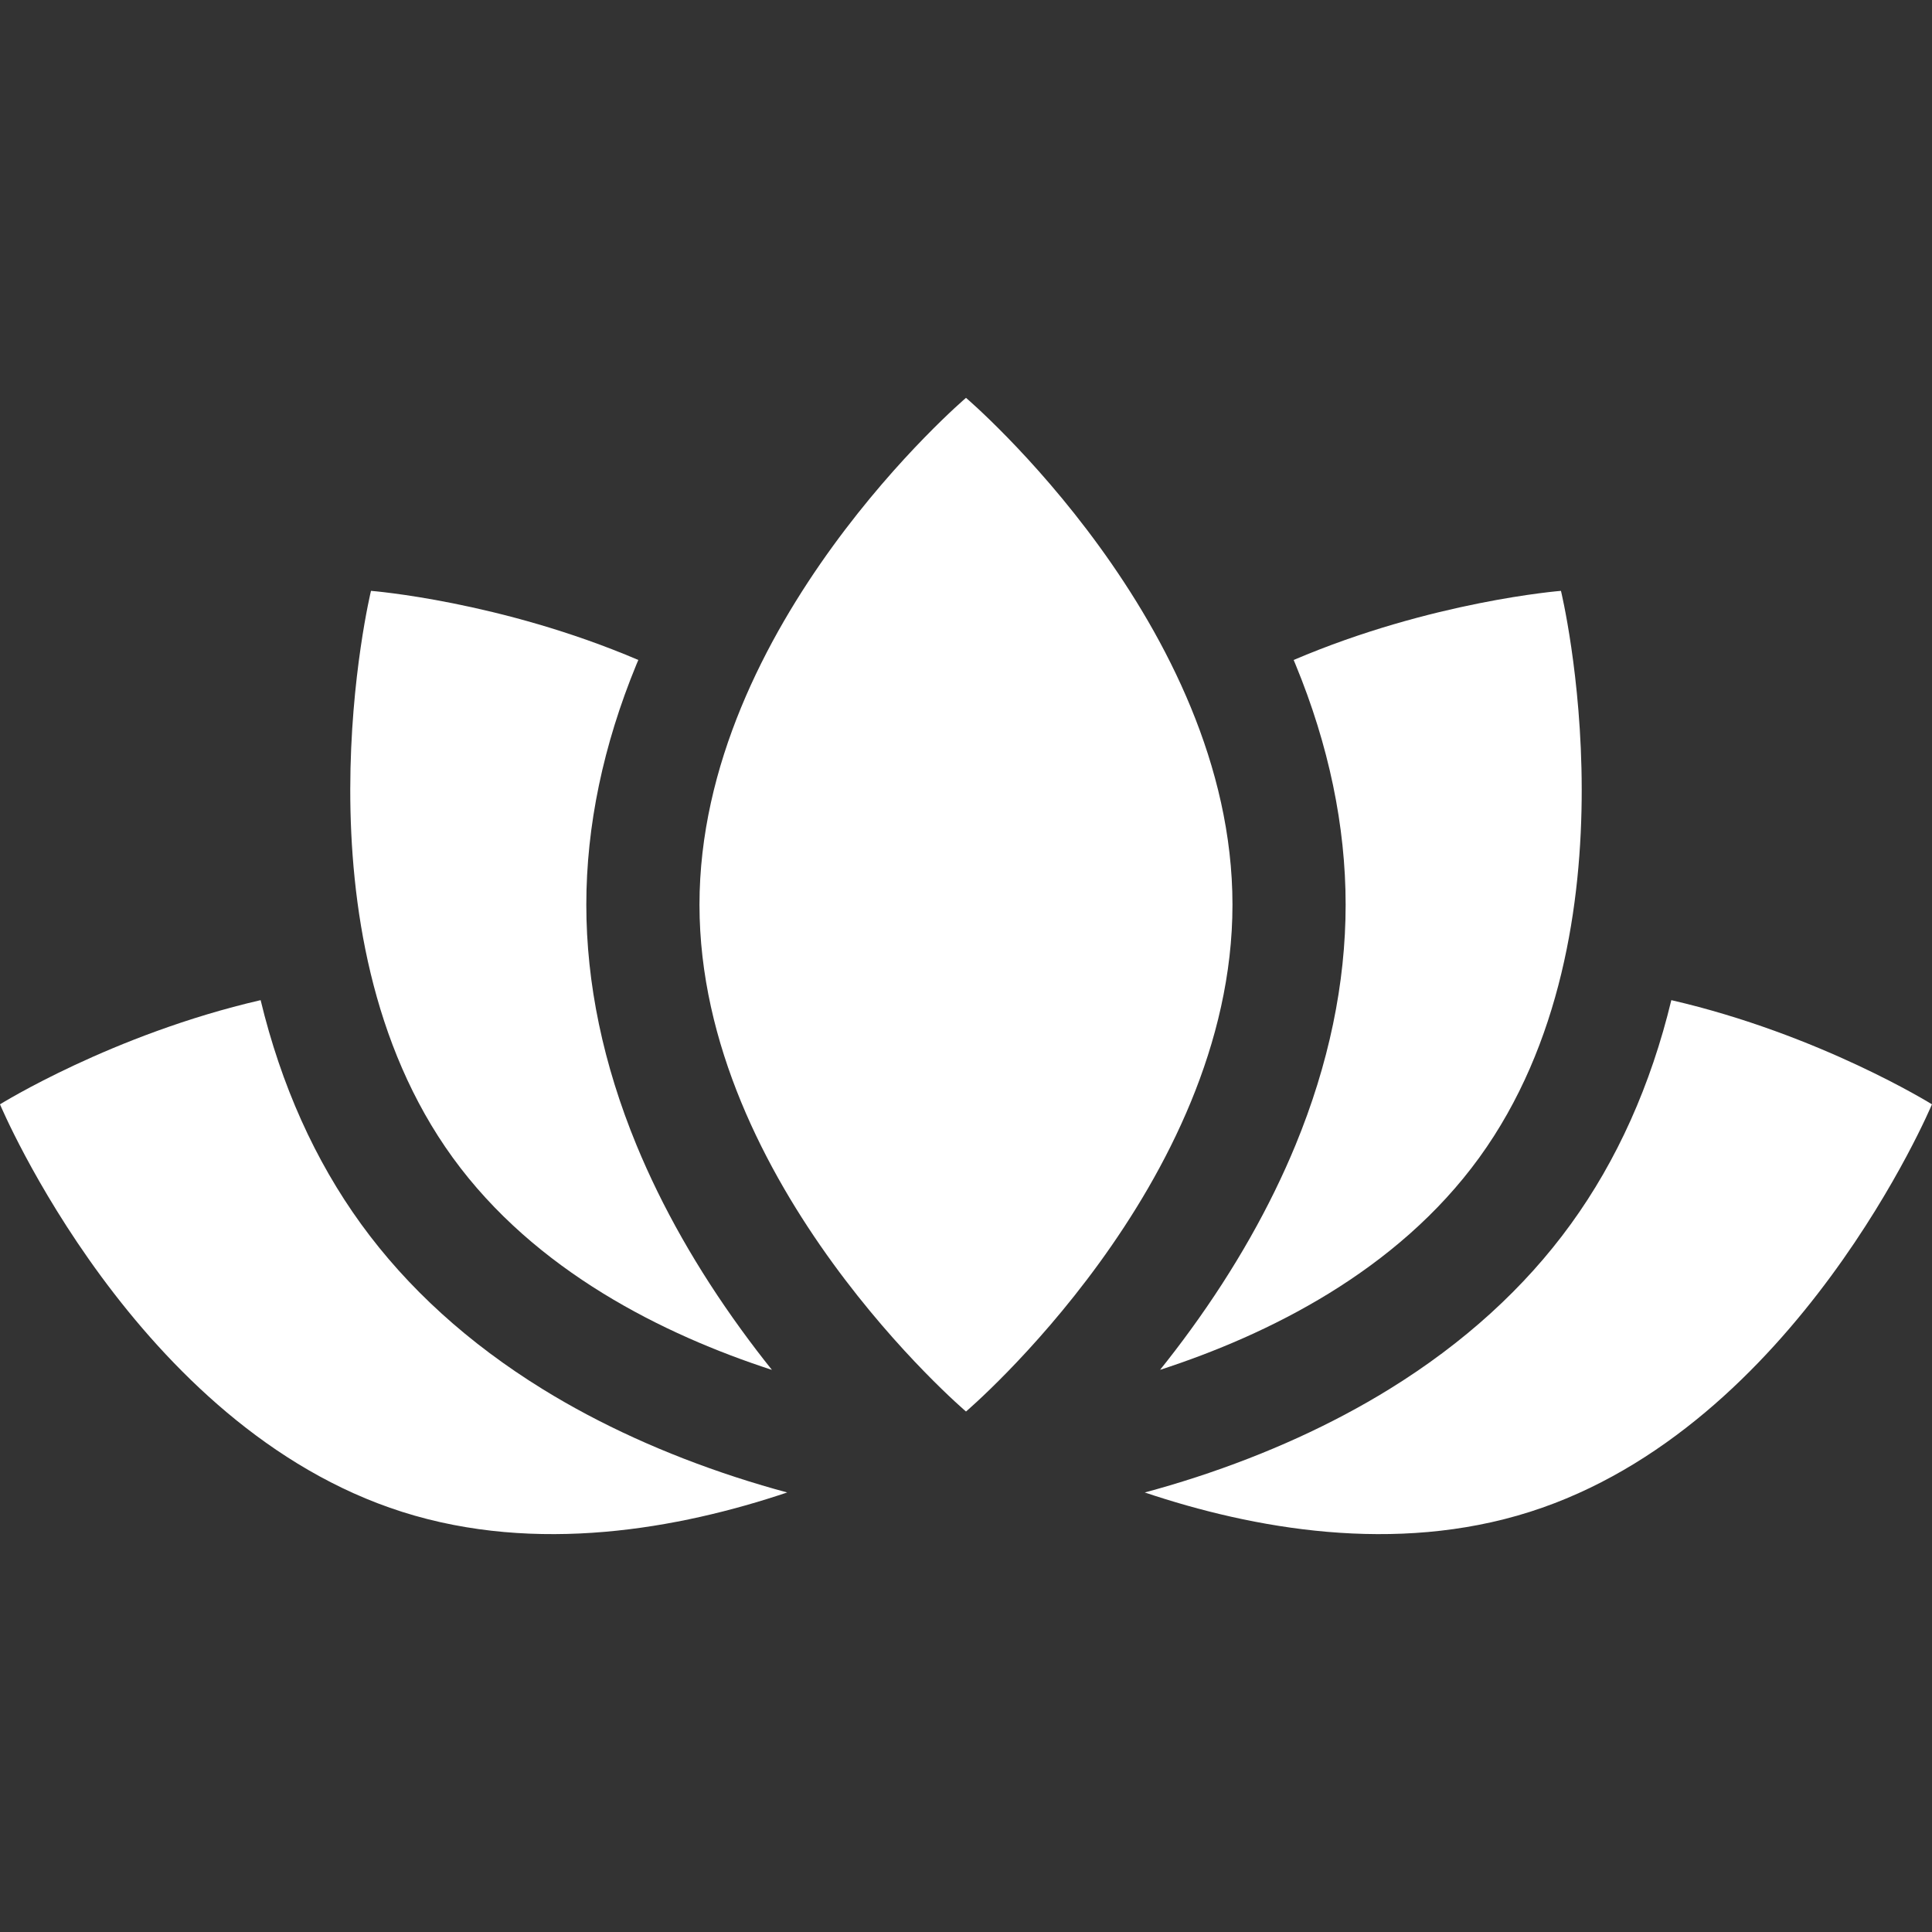
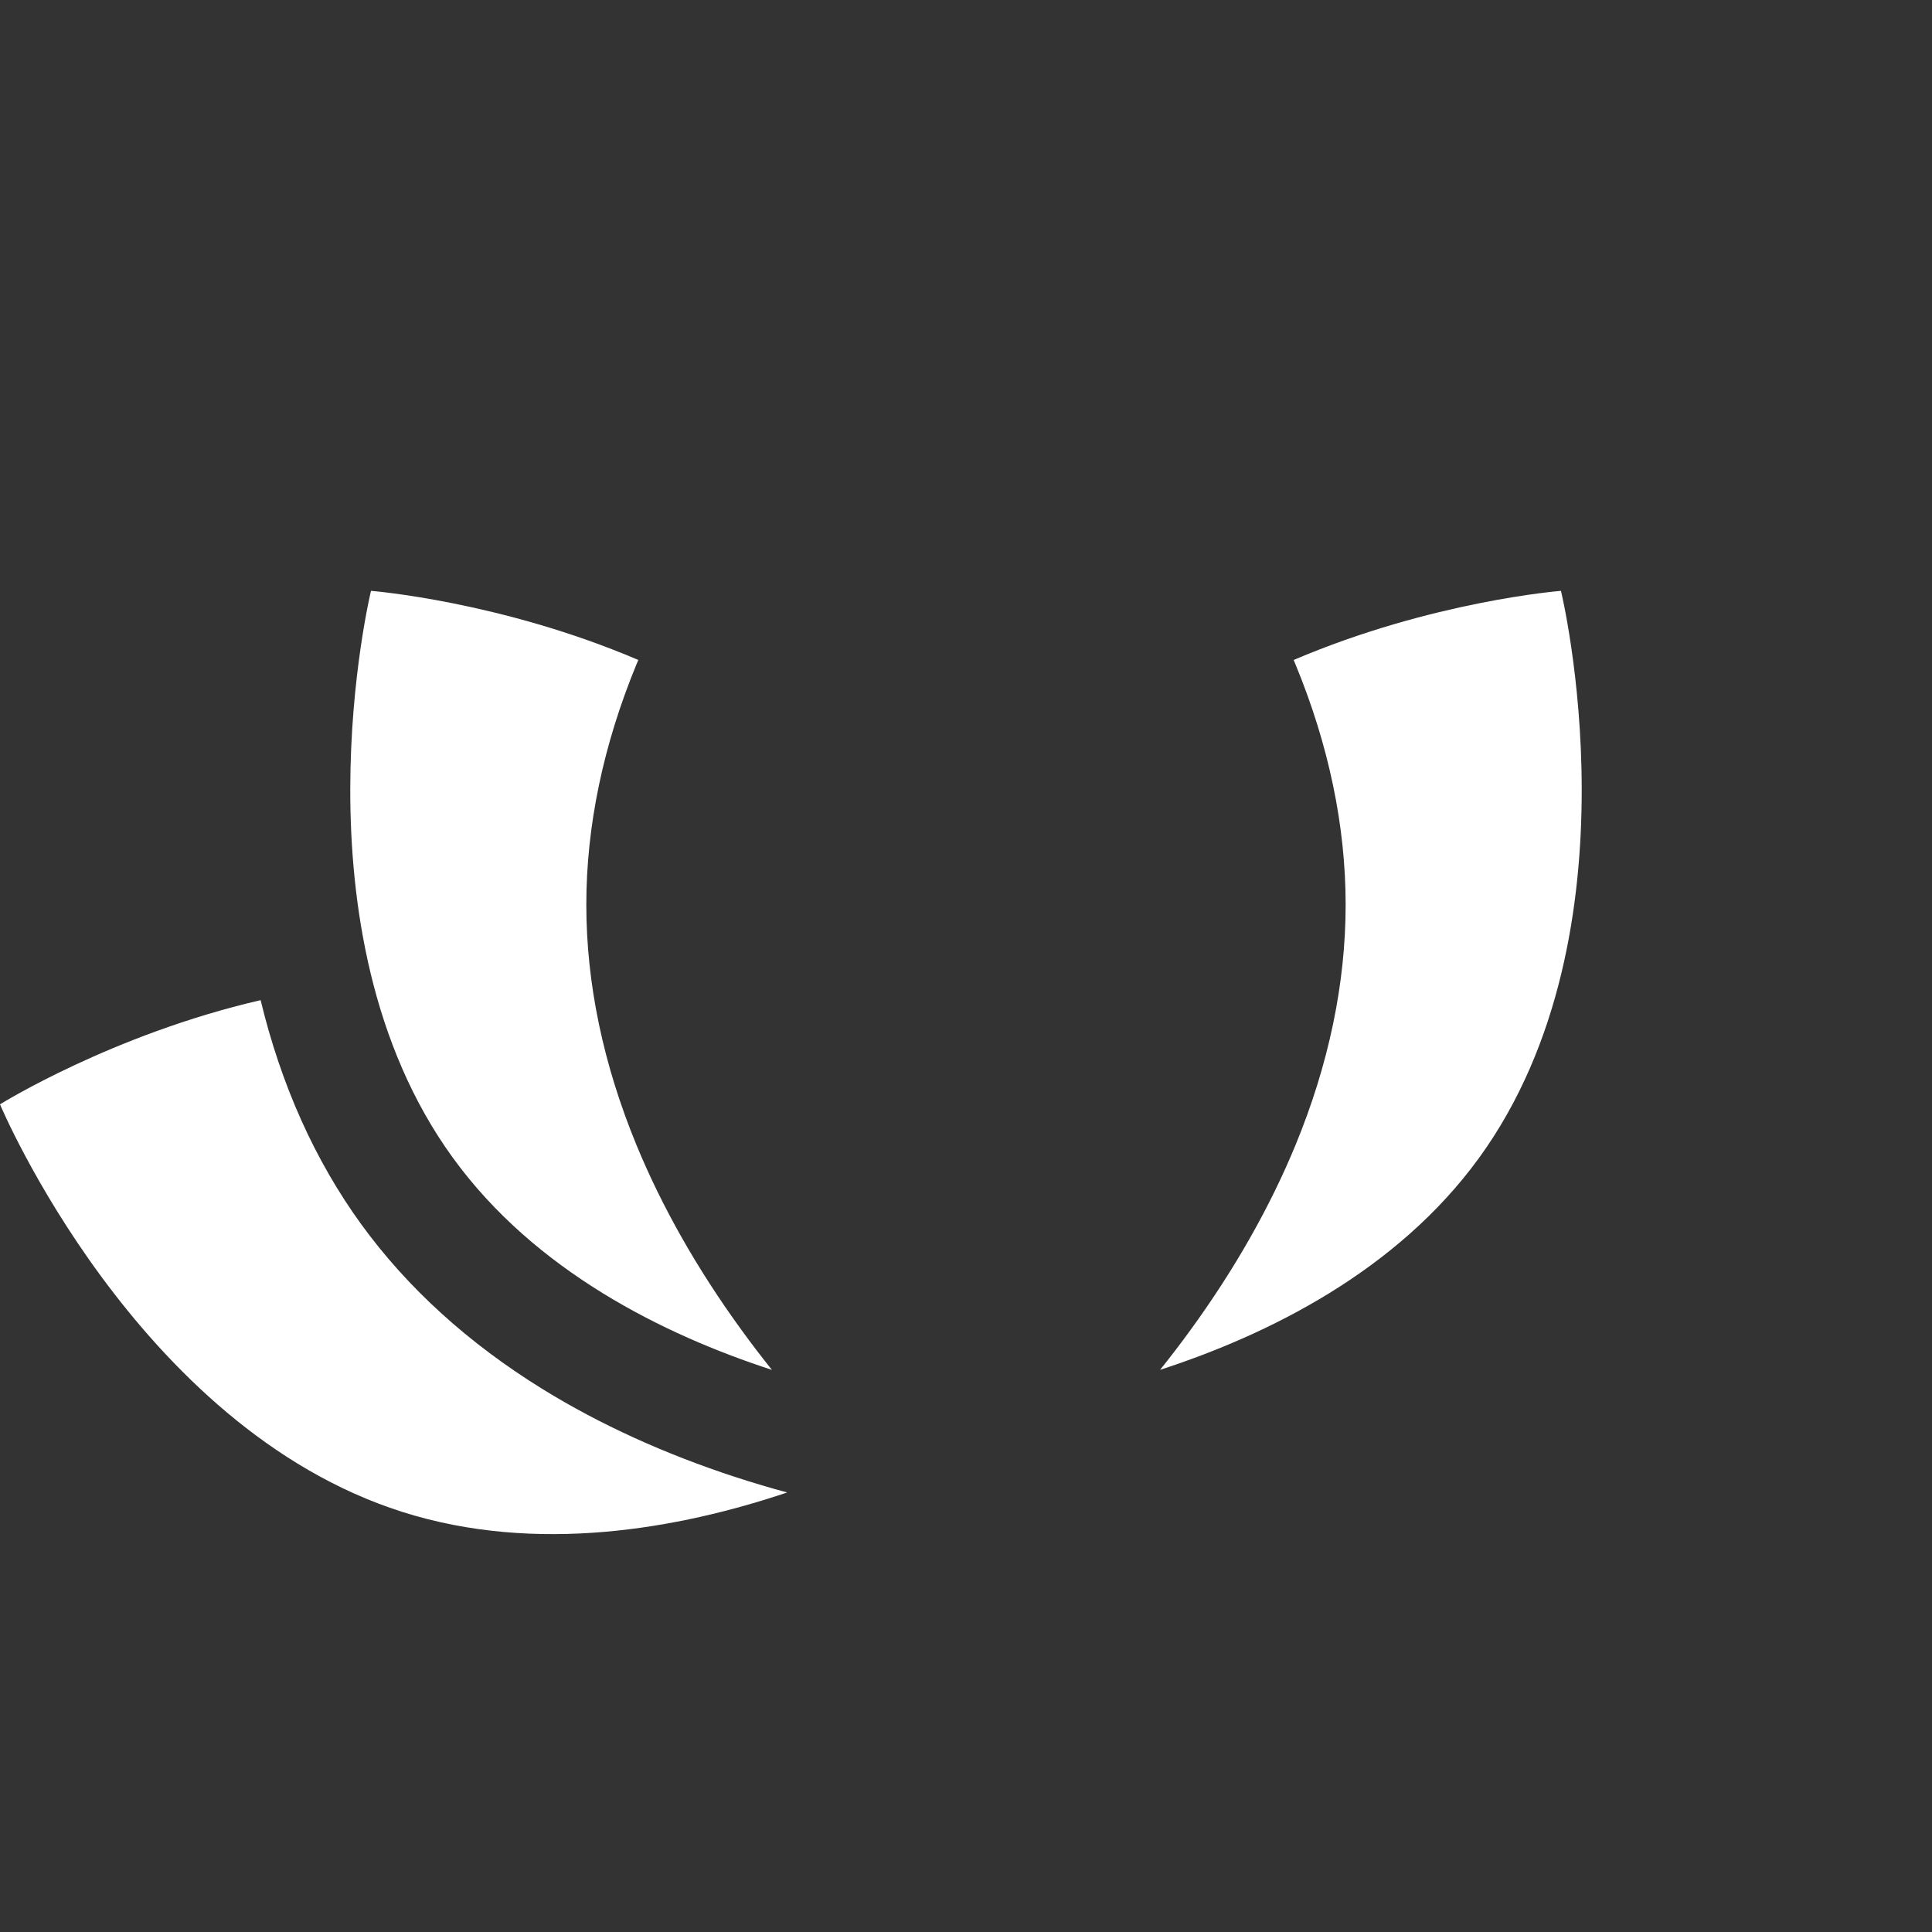
<svg xmlns="http://www.w3.org/2000/svg" width="40" height="40" viewBox="0 0 40 40" fill="none">
  <rect x="0" y="0" width="40" height="40" fill="#333333" stroke="none" />
-   <path d="M20 8.237C20 8.237 14.482 12.935 14.482 18.731C14.482 24.526 20 29.224 20 29.224C20 29.224 25.517 24.526 25.517 18.731C25.517 12.935 20 8.237 20 8.237Z" fill="white" />
  <path d="M15.346 27.528C14.436 26.276 13.707 24.991 13.178 23.708C12.489 22.035 12.139 20.361 12.139 18.731C12.139 17.101 12.489 15.426 13.178 13.753C13.191 13.723 13.204 13.694 13.216 13.664C10.356 12.443 7.681 12.233 7.681 12.233C7.681 12.233 5.972 19.276 9.374 23.968C11.08 26.32 13.747 27.635 15.982 28.362C15.772 28.1 15.559 27.822 15.346 27.528Z" fill="white" />
  <path d="M15.236 30.584C13.764 30.104 12.419 29.491 11.239 28.763C9.699 27.813 8.433 26.663 7.476 25.343C6.52 24.025 5.82 22.465 5.396 20.707C2.323 21.416 0 22.864 0 22.864C0 22.864 2.805 29.546 8.328 31.302C11.116 32.188 14.063 31.651 16.298 30.9C15.957 30.808 15.601 30.703 15.236 30.584Z" fill="white" />
  <path d="M32.318 12.233C32.318 12.233 29.644 12.443 26.784 13.664C26.796 13.694 26.809 13.724 26.821 13.753C27.511 15.426 27.86 17.101 27.86 18.731C27.86 20.36 27.511 22.035 26.822 23.708C26.293 24.99 25.564 26.276 24.654 27.528C24.441 27.822 24.227 28.1 24.018 28.361C26.253 27.635 28.92 26.32 30.626 23.968C34.028 19.276 32.318 12.233 32.318 12.233Z" fill="white" />
-   <path d="M34.603 20.707C34.179 22.465 33.479 24.025 32.523 25.343C31.567 26.663 30.301 27.813 28.761 28.763C27.58 29.491 26.235 30.104 24.764 30.584C24.398 30.703 24.043 30.808 23.701 30.9C25.937 31.651 28.884 32.188 31.672 31.302C37.194 29.546 39.999 22.864 39.999 22.864C39.999 22.864 37.676 21.416 34.603 20.707Z" fill="white" />
</svg>